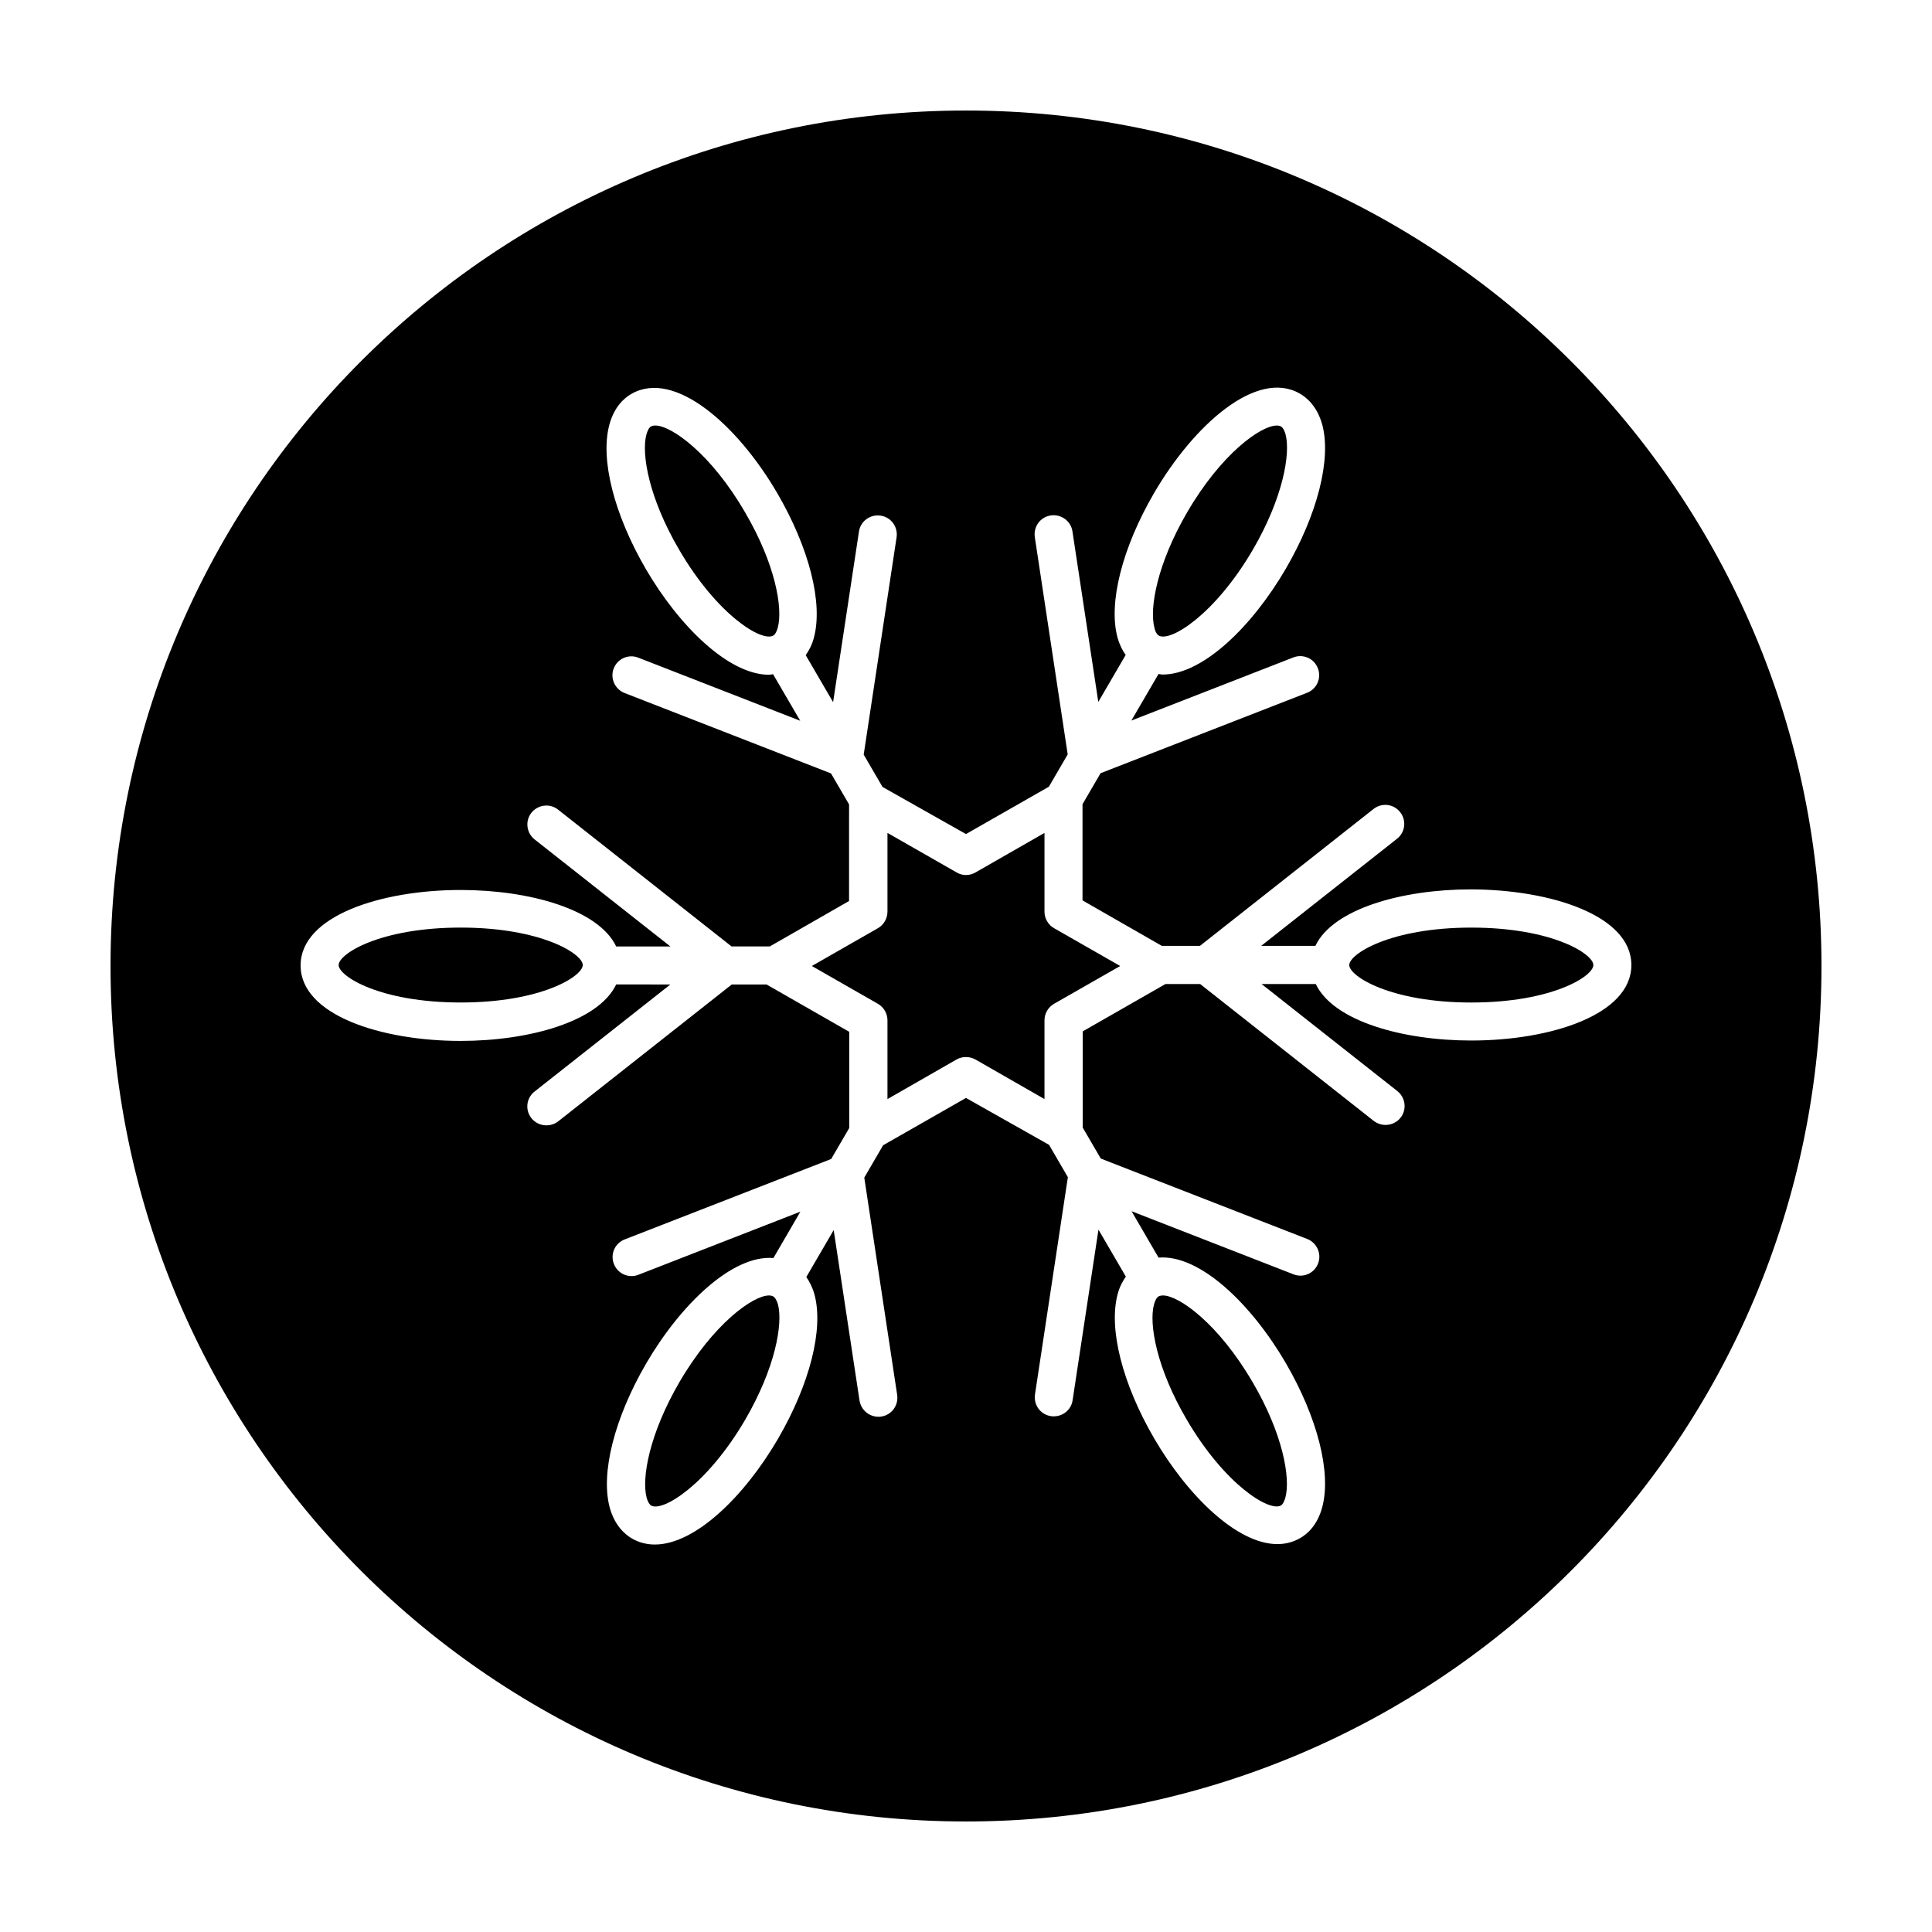
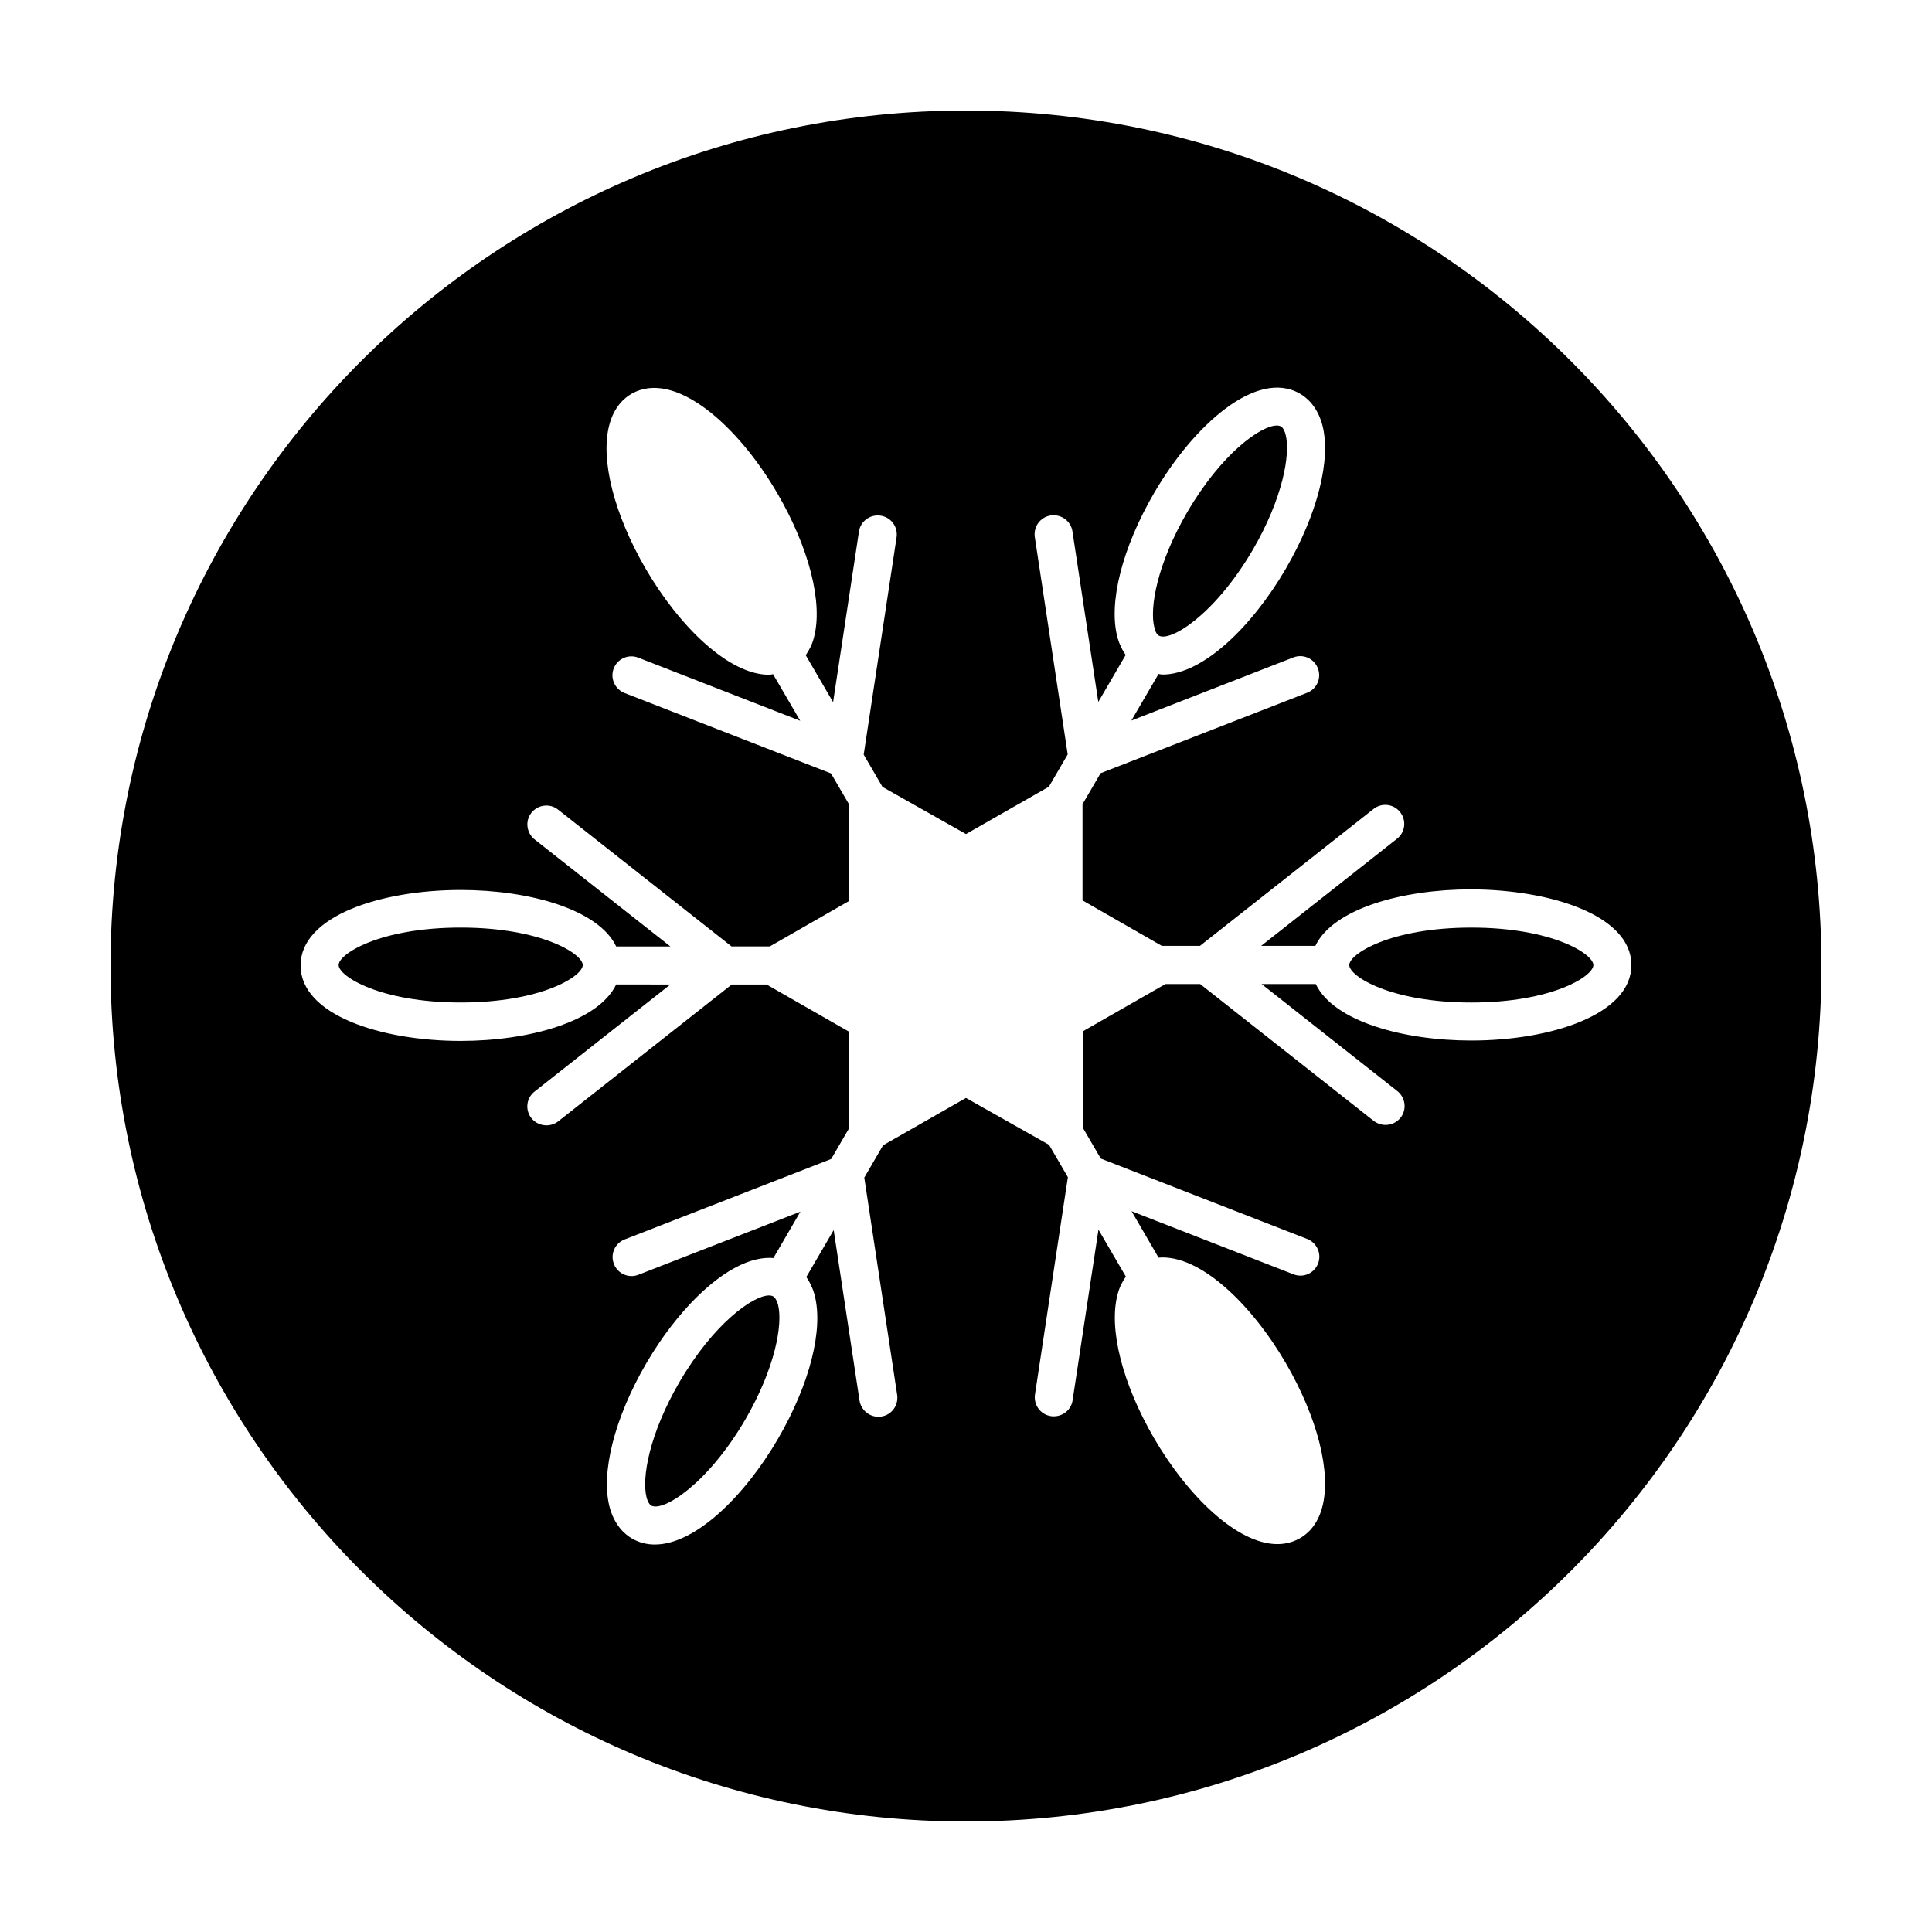
<svg xmlns="http://www.w3.org/2000/svg" fill="#000000" width="800px" height="800px" version="1.1" viewBox="144 144 512 512">
  <g>
    <path d="m400 173.29c-125.2 0-226.71 101.52-226.71 226.71 0 125.2 101.52 226.71 226.71 226.71s226.71-101.52 226.71-226.71c-0.004-125.2-101.52-226.71-226.71-226.71zm176.33 226.46c0 13.148-21.363 20-42.422 20-18.188 0-36.527-5.141-41.211-14.965h-14.359l35.973 28.363c2.168 1.715 2.57 4.887 0.855 7.055-1.008 1.258-2.469 1.914-3.981 1.914-1.109 0-2.168-0.352-3.125-1.059l-45.996-36.273h-9.219l-21.914 12.543v25.492l4.785 8.211 54.715 21.312c2.57 1.008 3.879 3.93 2.871 6.5-1.008 2.621-3.93 3.879-6.5 2.871l-42.926-16.727 7.152 12.293c10.934-0.906 24.586 12.293 33.703 27.91 8.414 14.461 12.141 29.07 9.672 38.238-1.258 4.734-3.93 7.106-5.894 8.211-1.863 1.059-3.879 1.562-5.996 1.562-10.73 0-23.832-12.898-32.648-28.012-8.414-14.461-12.141-29.07-9.672-38.238 0.504-1.965 1.309-3.375 2.168-4.637l-7.254-12.445-6.852 45.191c-0.352 2.519-2.519 4.281-4.988 4.281-0.25 0-0.504 0-0.754-0.051-2.769-0.402-4.637-2.973-4.231-5.742l8.715-57.586-4.988-8.566-22.012-12.43-21.965 12.543-4.988 8.566 8.715 57.586c0.402 2.769-1.461 5.34-4.231 5.742-0.25 0.051-0.504 0.051-0.754 0.051-2.469 0-4.586-1.812-4.988-4.281l-6.852-45.191-7.254 12.445c0.855 1.211 1.613 2.672 2.168 4.637 2.469 9.168-1.258 23.781-9.672 38.238-8.816 15.113-21.867 28.012-32.648 28.012-2.117 0-4.133-0.504-5.996-1.562-2.016-1.16-4.637-3.527-5.945-8.211-2.469-9.168 1.258-23.781 9.672-38.238 9.117-15.617 22.824-28.816 33.703-27.91l7.152-12.293-42.926 16.727c-2.57 1.008-5.492-0.25-6.5-2.871-1.008-2.57 0.25-5.492 2.871-6.5l54.715-21.312 4.785-8.211v-25.492l-21.914-12.543h-9.219l-45.996 36.273c-0.906 0.707-2.016 1.059-3.125 1.059-1.512 0-2.973-0.656-3.981-1.914-1.715-2.168-1.359-5.34 0.855-7.055l35.973-28.363-14.359-0.008c-4.684 9.824-23.023 14.965-41.211 14.965-21.059 0-42.422-6.852-42.422-20 0-13.148 21.363-20 42.422-20 18.188 0 36.527 5.141 41.211 14.965h14.359l-35.973-28.363c-2.168-1.715-2.57-4.887-0.855-7.055 1.715-2.168 4.887-2.57 7.055-0.855l45.996 36.273h10.125l21.008-12.043 0.004-25.598-4.785-8.211-54.715-21.312c-2.57-1.008-3.879-3.93-2.871-6.5 1.008-2.621 3.93-3.879 6.5-2.871l42.926 16.727-7.203-12.344c-0.352 0.051-0.707 0.152-1.059 0.152-10.73 0-23.832-12.898-32.648-28.012-8.414-14.461-12.141-29.07-9.672-38.238 1.258-4.734 3.93-7.106 5.894-8.211 11.438-6.5 28.113 8.312 38.641 26.398 8.414 14.461 12.141 29.07 9.672 38.238-0.504 1.965-1.309 3.375-2.168 4.637l7.254 12.445 6.852-45.191c0.402-2.769 2.973-4.637 5.742-4.231 2.769 0.402 4.637 2.973 4.231 5.742l-8.715 57.586 4.988 8.566 22.121 12.488 21.965-12.543 4.988-8.566-8.715-57.586c-0.402-2.769 1.461-5.34 4.231-5.742 2.719-0.402 5.34 1.461 5.742 4.231l6.852 45.191 7.254-12.445c-0.855-1.211-1.613-2.672-2.168-4.637-2.469-9.168 1.258-23.781 9.672-38.238 10.531-18.086 27.207-32.949 38.641-26.398 2.016 1.16 4.637 3.527 5.945 8.211 2.469 9.168-1.258 23.781-9.672 38.238-8.816 15.113-21.867 28.012-32.648 28.012-0.352 0-0.707-0.102-1.059-0.152l-7.203 12.344 42.926-16.727c2.57-1.008 5.492 0.25 6.5 2.871 1.008 2.57-0.25 5.492-2.871 6.5l-54.715 21.312-4.785 8.211v25.492l21.008 12.043h10.125l45.996-36.273c2.168-1.715 5.34-1.359 7.055 0.855 1.715 2.168 1.359 5.34-0.855 7.055l-35.973 28.363h14.359c4.684-9.824 23.023-14.965 41.211-14.965 21.164 0.055 42.527 6.906 42.527 20.055z" />
    <path d="m348.91 487.56c-0.301-0.152-0.656-0.25-1.109-0.25-4.231 0-14.711 7.457-23.781 23.023-7.91 13.602-10.027 25.34-8.664 30.531 0.152 0.605 0.555 1.715 1.211 2.117 3.074 1.762 14.863-5.543 24.938-22.773 7.91-13.602 10.027-25.34 8.664-30.531-0.203-0.656-0.605-1.715-1.258-2.117z" />
    <path d="m451.09 312.44c3.074 1.762 14.863-5.543 24.938-22.773 7.91-13.602 10.027-25.34 8.664-30.531-0.152-0.605-0.555-1.715-1.211-2.117-0.301-0.152-0.656-0.25-1.109-0.25-4.231 0-14.711 7.457-23.781 23.023-7.91 13.602-10.027 25.34-8.664 30.531 0.105 0.656 0.508 1.715 1.164 2.117z" />
    <path d="m266.09 389.82c-21.363 0-32.344 6.953-32.344 9.926s10.984 9.926 32.344 9.926c21.363 0 32.344-6.953 32.344-9.926s-11.031-9.926-32.344-9.926z" />
-     <path d="m317.68 256.77c-0.453 0-0.855 0.102-1.16 0.25-0.656 0.352-1.008 1.461-1.211 2.117-1.41 5.188 0.707 16.977 8.664 30.531 10.027 17.23 21.867 24.535 24.938 22.773 0.656-0.352 1.008-1.461 1.211-2.117 1.41-5.188-0.707-16.977-8.664-30.531-9.016-15.566-19.547-23.023-23.777-23.023z" />
    <path d="m501.57 399.75c0 2.973 10.984 9.926 32.344 9.926 21.363 0 32.344-6.953 32.344-9.926s-10.984-9.926-32.344-9.926-32.344 6.953-32.344 9.926z" />
-     <path d="m420.8 385.59v-20.859l-18.289 10.48c-1.562 0.906-3.477 0.906-4.988 0l-18.336-10.48v20.859c0 1.812-0.957 3.477-2.519 4.383l-17.531 10.027 17.531 10.027c1.562 0.906 2.519 2.57 2.519 4.383v20.855l18.289-10.48c0.754-0.453 1.664-0.656 2.519-0.656s1.715 0.203 2.519 0.656l18.285 10.48v-20.859c0-1.812 0.957-3.477 2.519-4.383l17.535-10.023-17.531-10.027c-1.566-0.906-2.523-2.57-2.523-4.383z" />
-     <path d="m483.43 542.98c0.656-0.352 1.008-1.461 1.211-2.117 1.41-5.188-0.707-16.977-8.664-30.531-9.07-15.566-19.547-23.023-23.781-23.023-0.453 0-0.855 0.102-1.16 0.25-0.656 0.352-1.008 1.461-1.211 2.117-1.41 5.188 0.707 16.977 8.664 30.531 10.078 17.23 21.867 24.484 24.941 22.773z" />
  </g>
</svg>